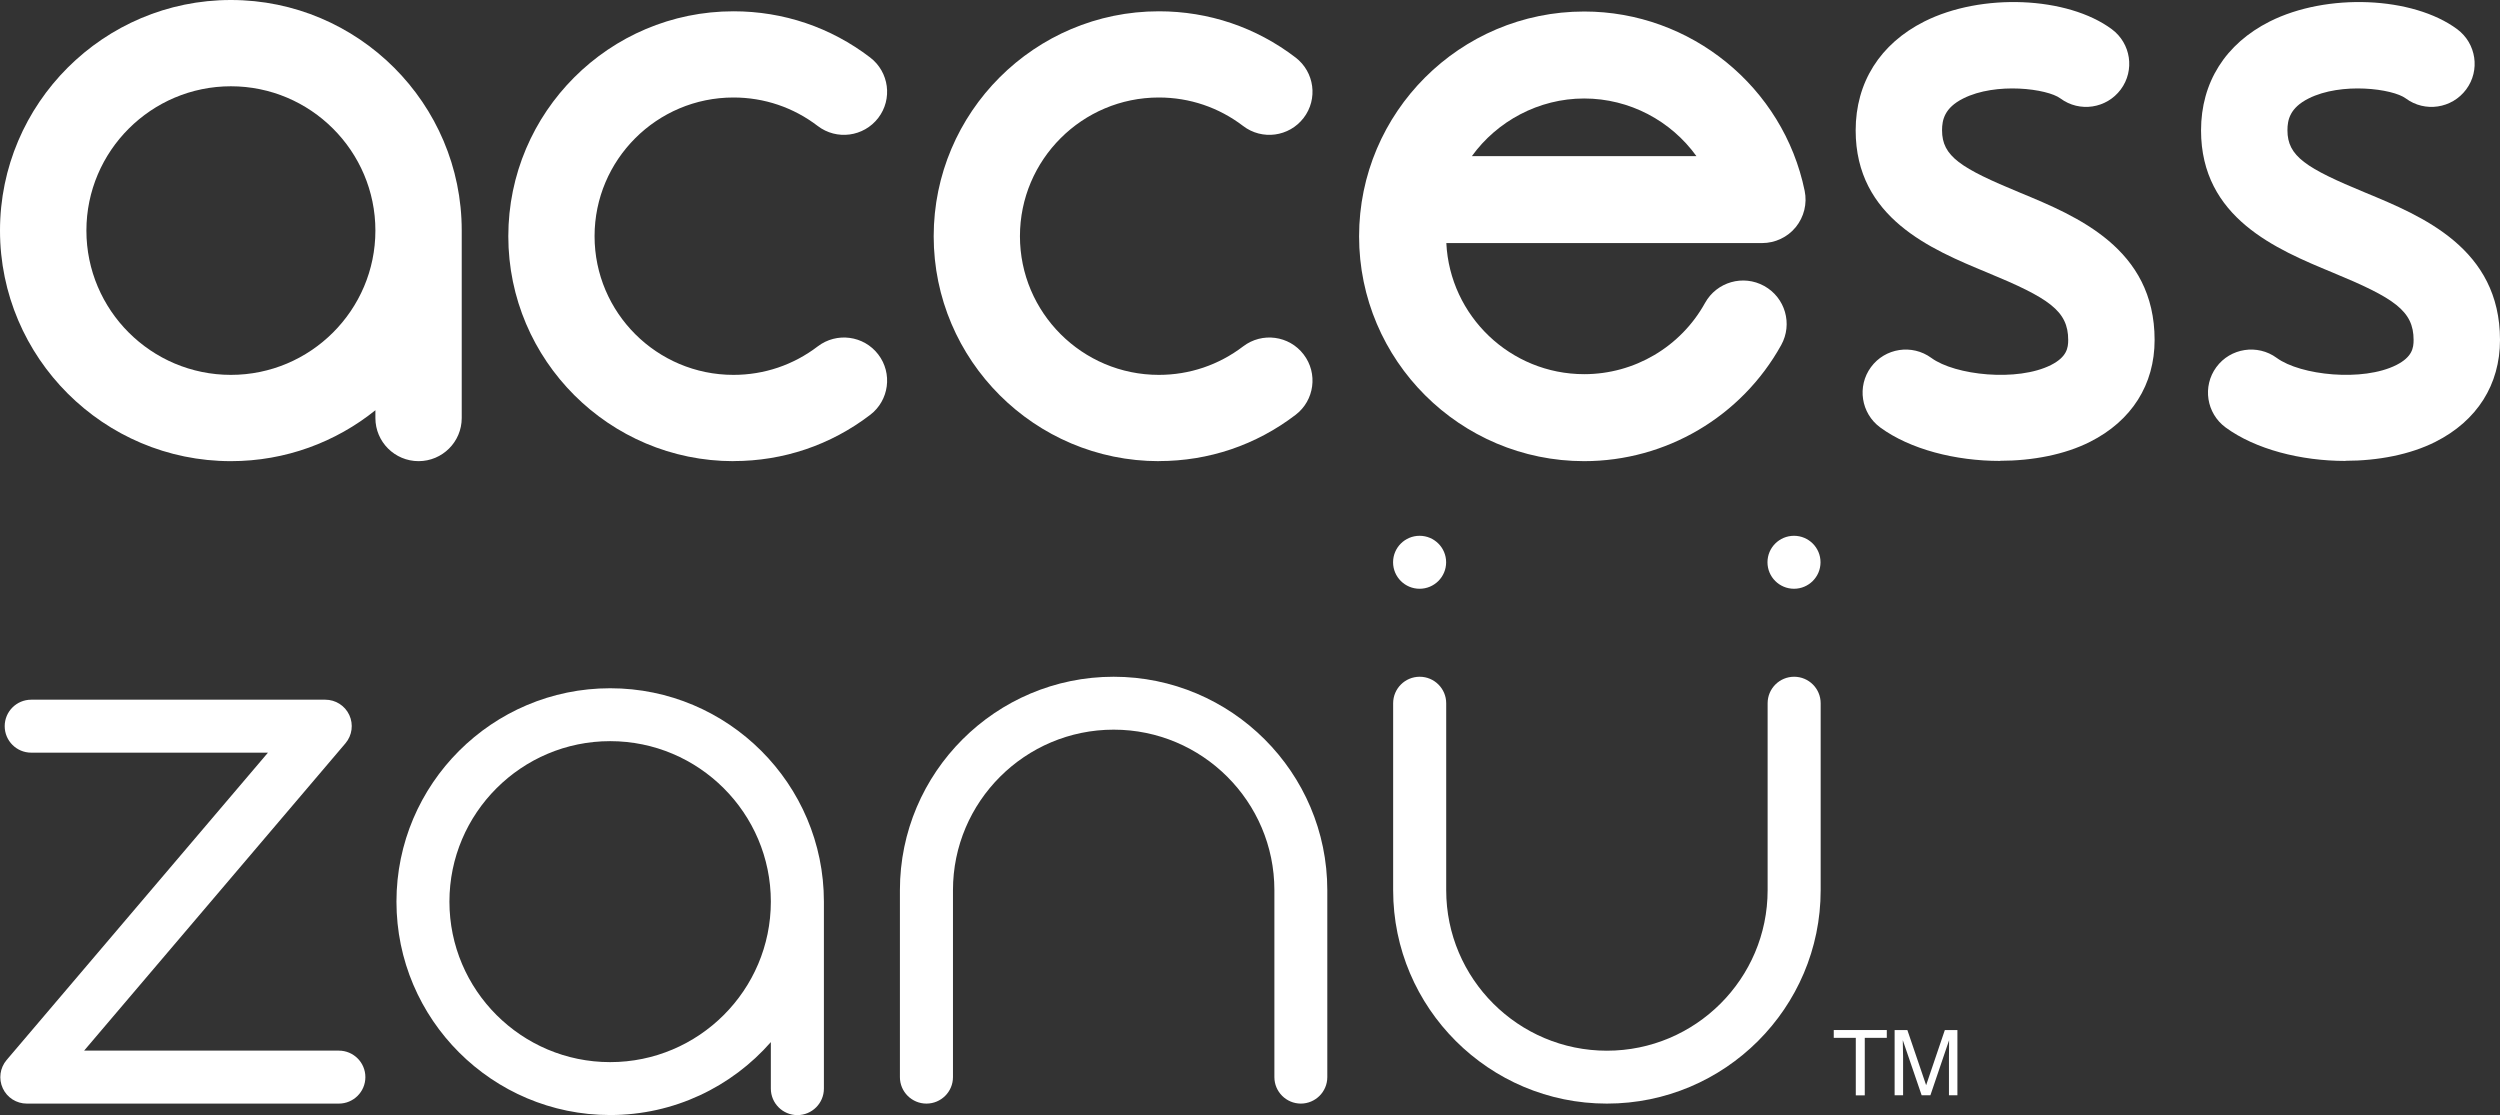
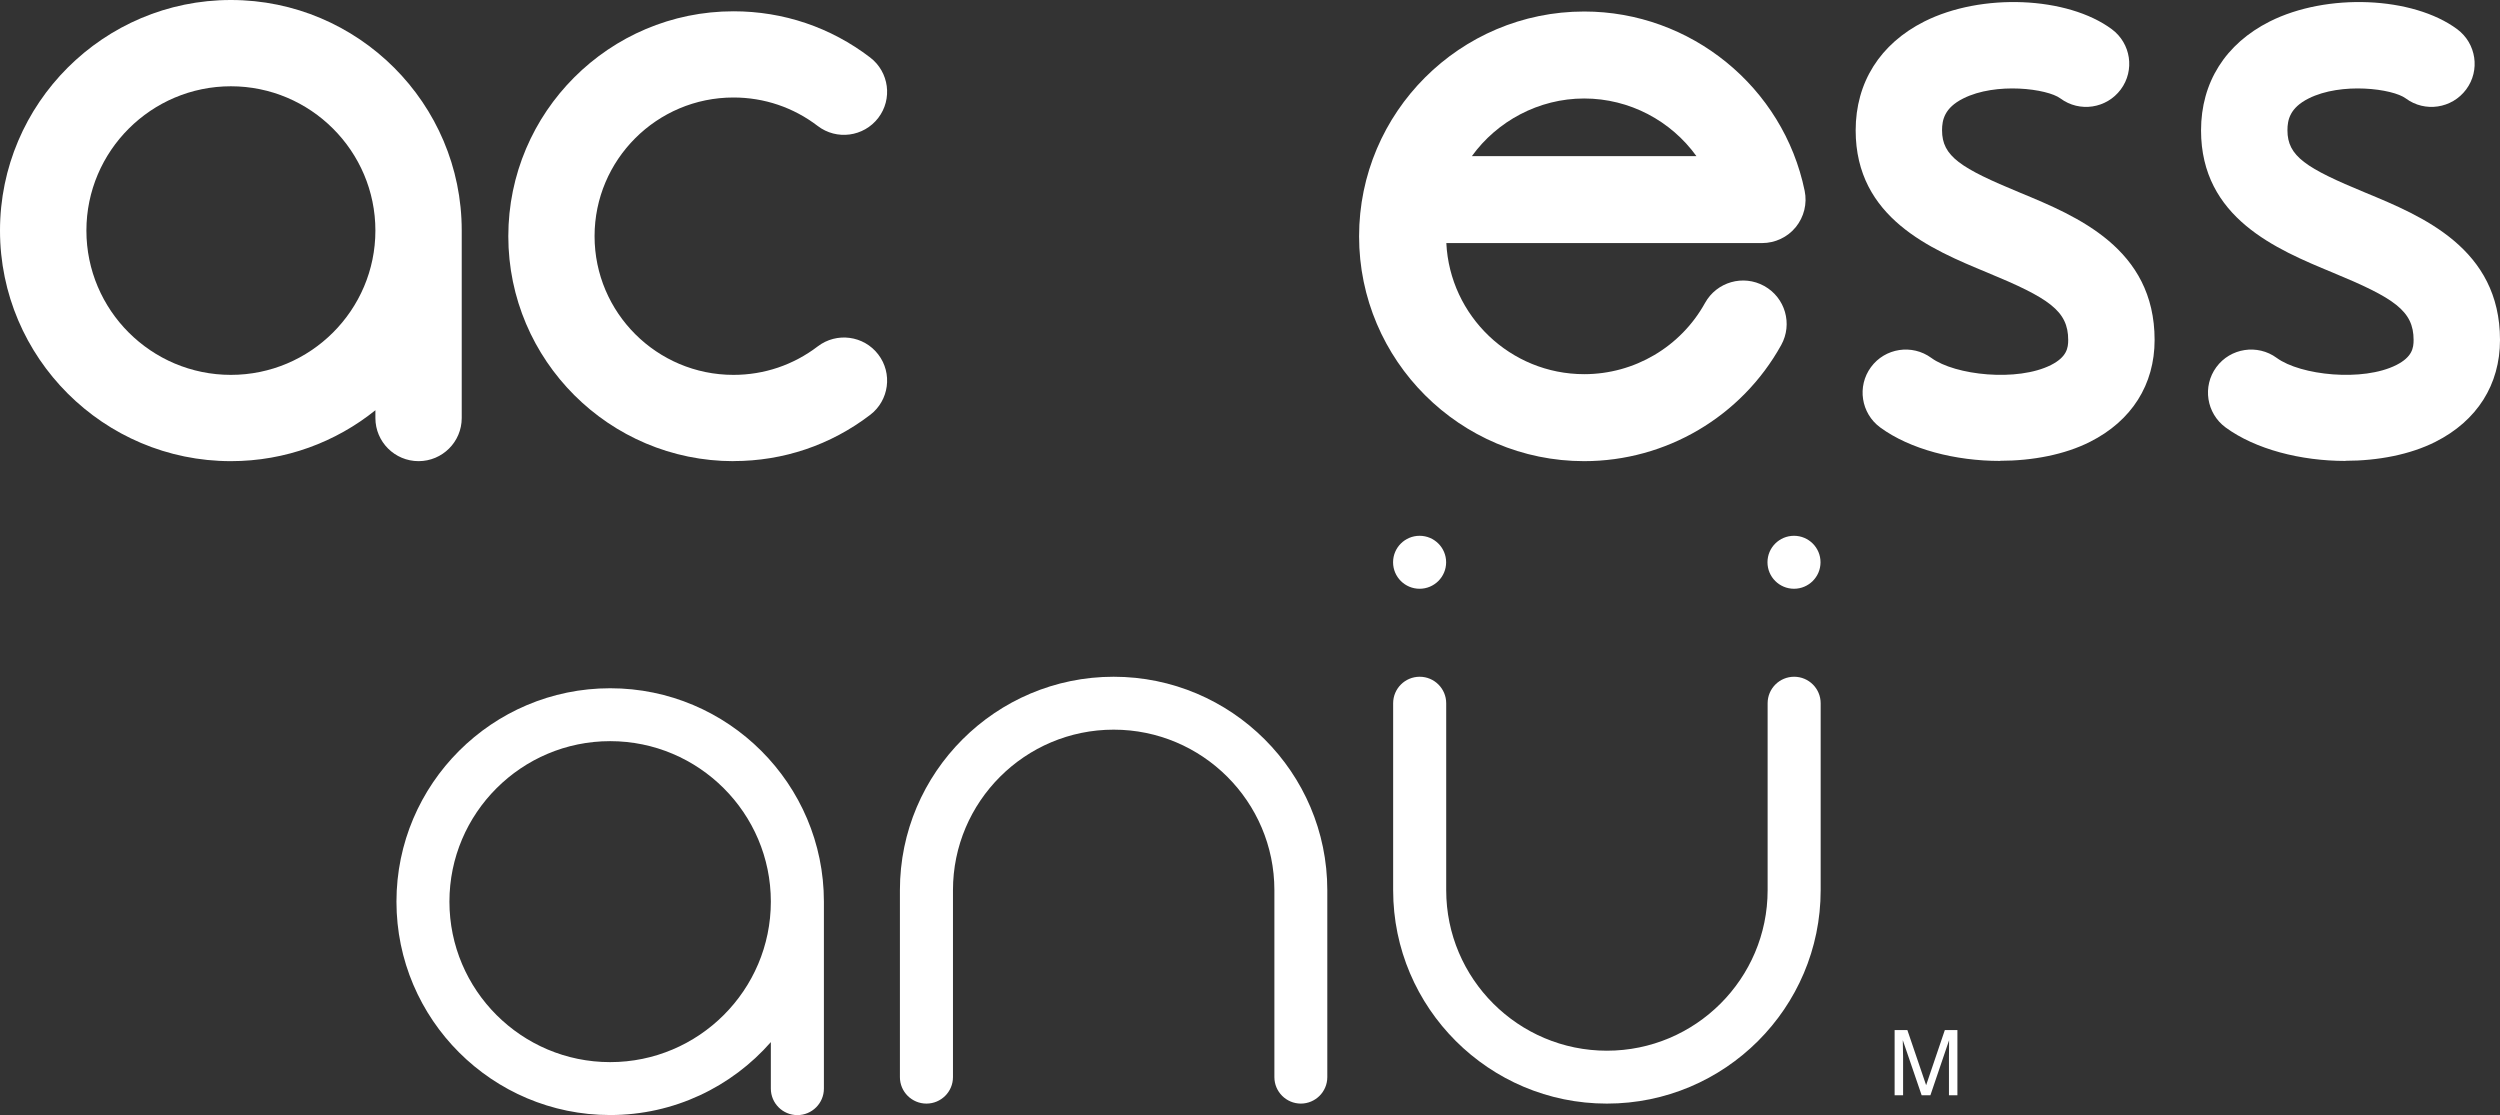
<svg xmlns="http://www.w3.org/2000/svg" width="139" height="62" viewBox="0 0 139 62" fill="none">
  <rect x="0" y="0" width="139" height="62" fill="#333333" stroke="none" />
  <g clip-path="url(#clip0_99_2872)">
    <path d="M72.331 61.36C71.516 61.36 70.856 60.701 70.856 59.888V49.492C70.856 44.572 66.847 40.569 61.92 40.569C56.994 40.569 52.985 44.572 52.985 49.492V59.888C52.985 60.701 52.325 61.36 51.51 61.36C50.696 61.36 50.035 60.701 50.035 59.888V49.492C50.035 42.95 55.365 37.627 61.917 37.627C68.468 37.627 73.798 42.95 73.798 49.492V59.888C73.798 60.701 73.138 61.36 72.323 61.36H72.331Z" fill="white" />
    <path d="M78.93 32.735C79.744 32.735 80.405 32.076 80.405 31.262C80.405 30.449 79.744 29.79 78.93 29.79C78.115 29.79 77.455 30.449 77.455 31.262C77.455 32.076 78.115 32.735 78.93 32.735Z" fill="white" />
    <path d="M99.747 32.735C100.561 32.735 101.221 32.076 101.221 31.262C101.221 30.449 100.561 29.79 99.747 29.79C98.932 29.79 98.272 30.449 98.272 31.262C98.272 32.076 98.932 32.735 99.747 32.735Z" fill="white" />
    <path d="M89.34 61.36C82.789 61.36 77.459 56.038 77.459 49.496V39.1C77.459 38.287 78.119 37.627 78.934 37.627C79.748 37.627 80.409 38.287 80.409 39.1V49.496C80.409 54.415 84.418 58.419 89.344 58.419C94.271 58.419 98.28 54.415 98.28 49.496V39.1C98.28 38.287 98.94 37.627 99.754 37.627C100.569 37.627 101.229 38.287 101.229 39.1V49.496C101.229 56.038 95.9 61.36 89.348 61.36H89.34Z" fill="white" />
-     <path d="M18.84 61.36H1.491C0.917 61.36 0.395 61.029 0.154 60.508C-0.087 59.986 -0.004 59.374 0.368 58.936L14.898 41.848H1.736C0.921 41.848 0.261 41.188 0.261 40.375C0.261 39.562 0.921 38.903 1.736 38.903H18.085C18.658 38.903 19.18 39.234 19.421 39.755C19.662 40.276 19.579 40.889 19.208 41.327L4.677 58.415H18.84C19.654 58.415 20.315 59.074 20.315 59.888C20.315 60.701 19.654 61.36 18.84 61.36Z" fill="white" />
    <path d="M33.924 38.267C27.372 38.267 22.043 43.589 22.043 50.131C22.043 56.674 27.372 61.996 33.924 61.996C37.482 61.996 40.681 60.425 42.859 57.941V60.527C42.859 61.34 43.52 62 44.334 62C45.148 62 45.809 61.34 45.809 60.527V50.131C45.809 43.589 40.479 38.267 33.928 38.267H33.924ZM33.924 59.054C28.997 59.054 24.988 55.051 24.988 50.131C24.988 45.212 28.997 41.208 33.924 41.208C38.85 41.208 42.859 45.212 42.859 50.131C42.859 55.051 38.85 59.054 33.924 59.054Z" fill="white" />
    <path d="M12.838 0C5.761 0 0 5.753 0 12.82C0 19.887 5.761 25.64 12.838 25.64C15.879 25.64 18.674 24.578 20.872 22.809V23.244C20.872 24.566 21.948 25.64 23.272 25.64C24.597 25.64 25.672 24.566 25.672 23.244V12.82C25.676 5.753 19.915 0 12.838 0ZM12.838 20.843C8.406 20.843 4.804 17.242 4.804 12.82C4.804 8.398 8.41 4.797 12.838 4.797C17.266 4.797 20.872 8.398 20.872 12.82C20.872 17.242 17.266 20.843 12.838 20.843Z" fill="white" />
    <path d="M40.783 25.64C33.88 25.64 28.262 20.03 28.262 13.136C28.262 6.242 33.876 0.628 40.783 0.628C43.555 0.628 46.184 1.516 48.383 3.198C49.434 4.004 49.636 5.508 48.83 6.558C48.023 7.608 46.517 7.81 45.465 7.004C44.109 5.97 42.492 5.421 40.78 5.421C36.521 5.421 33.058 8.88 33.058 13.132C33.058 17.384 36.521 20.843 40.78 20.843C42.488 20.843 44.109 20.294 45.465 19.26C46.52 18.454 48.027 18.656 48.83 19.706C49.636 20.756 49.434 22.264 48.383 23.066C46.181 24.748 43.555 25.636 40.783 25.636V25.64Z" fill="white" />
-     <path d="M64.435 25.64C57.532 25.64 51.913 20.03 51.913 13.136C51.913 6.242 57.532 0.628 64.435 0.628C67.207 0.628 69.836 1.516 72.034 3.198C73.086 4.004 73.288 5.508 72.481 6.558C71.675 7.608 70.168 7.81 69.117 7.004C67.76 5.97 66.143 5.421 64.431 5.421C60.173 5.421 56.709 8.88 56.709 13.132C56.709 17.384 60.173 20.843 64.431 20.843C66.139 20.843 67.76 20.294 69.117 19.26C70.172 18.454 71.679 18.656 72.481 19.706C73.288 20.756 73.086 22.264 72.034 23.066C69.832 24.748 67.207 25.636 64.435 25.636V25.64Z" fill="white" />
    <path d="M88.083 25.64C81.18 25.64 75.565 20.034 75.565 13.14C75.565 6.246 81.18 0.64 88.083 0.64C93.998 0.64 99.153 4.833 100.34 10.613C100.486 11.324 100.304 12.062 99.846 12.627C99.387 13.191 98.695 13.515 97.971 13.515H80.416C80.614 17.57 83.979 20.804 88.083 20.804C90.874 20.804 93.448 19.287 94.8 16.843C95.449 15.675 96.92 15.252 98.09 15.9C99.26 16.547 99.683 18.016 99.035 19.185C96.829 23.165 92.63 25.64 88.079 25.64H88.083ZM81.84 8.682H94.322C92.914 6.724 90.609 5.476 88.079 5.476C85.549 5.476 83.232 6.744 81.836 8.682H81.84Z" fill="white" />
    <path d="M111.201 25.628C108.726 25.628 106.203 24.985 104.539 23.765C103.471 22.979 103.242 21.479 104.025 20.413C104.807 19.347 106.314 19.118 107.381 19.899C108.706 20.871 112.169 21.238 114.036 20.294C114.917 19.848 114.992 19.343 114.992 18.904C114.992 17.278 113.921 16.571 110.473 15.146C107.393 13.87 103.175 12.125 103.175 7.249C103.175 4.584 104.531 2.436 106.99 1.196C110.169 -0.403 114.945 -0.205 117.416 1.623C118.48 2.412 118.705 3.913 117.914 4.975C117.124 6.037 115.621 6.262 114.558 5.472C113.83 4.931 110.979 4.556 109.153 5.476C108.117 5.997 107.978 6.661 107.978 7.245C107.978 8.69 109.006 9.346 112.312 10.712C115.471 12.019 119.796 13.807 119.796 18.901C119.796 21.384 118.523 23.398 116.206 24.566C114.799 25.277 113.012 25.62 111.205 25.62L111.201 25.628Z" fill="white" />
    <path d="M130.404 25.628C127.929 25.628 125.407 24.985 123.742 23.765C122.675 22.979 122.445 21.479 123.228 20.413C124.011 19.347 125.518 19.118 126.585 19.899C127.91 20.871 131.373 21.238 133.239 20.294C134.121 19.848 134.196 19.343 134.196 18.904C134.196 17.278 133.125 16.571 129.677 15.146C126.597 13.87 122.378 12.125 122.378 7.249C122.378 4.584 123.734 2.436 126.194 1.196C129.372 -0.403 134.149 -0.205 136.62 1.623C137.683 2.412 137.909 3.913 137.118 4.975C136.327 6.037 134.825 6.262 133.761 5.472C133.034 4.931 130.183 4.556 128.356 5.476C127.32 5.997 127.182 6.661 127.182 7.245C127.182 8.69 128.21 9.346 131.515 10.712C134.675 12.019 139 13.807 139 18.901C139 21.384 137.727 23.398 135.41 24.566C134.002 25.277 132.215 25.62 130.408 25.62L130.404 25.628Z" fill="white" />
-     <path d="M104.906 57.27V57.704H103.681V60.902H103.182V57.704H101.957V57.27H104.902H104.906Z" fill="white" />
    <path d="M105.345 57.27H106.049L107.093 60.338L108.133 57.27H108.832V60.898H108.362V58.755C108.362 58.679 108.362 58.557 108.366 58.387C108.37 58.218 108.37 58.032 108.37 57.834L107.33 60.898H106.844L105.796 57.834V57.945C105.796 58.036 105.796 58.17 105.804 58.352C105.812 58.533 105.812 58.668 105.812 58.755V60.898H105.341V57.27H105.345Z" fill="white" />
  </g>
  <defs>
    <clipPath id="clip0_99_2872">
      <rect width="139" height="62" fill="white" />
    </clipPath>
  </defs>
</svg>